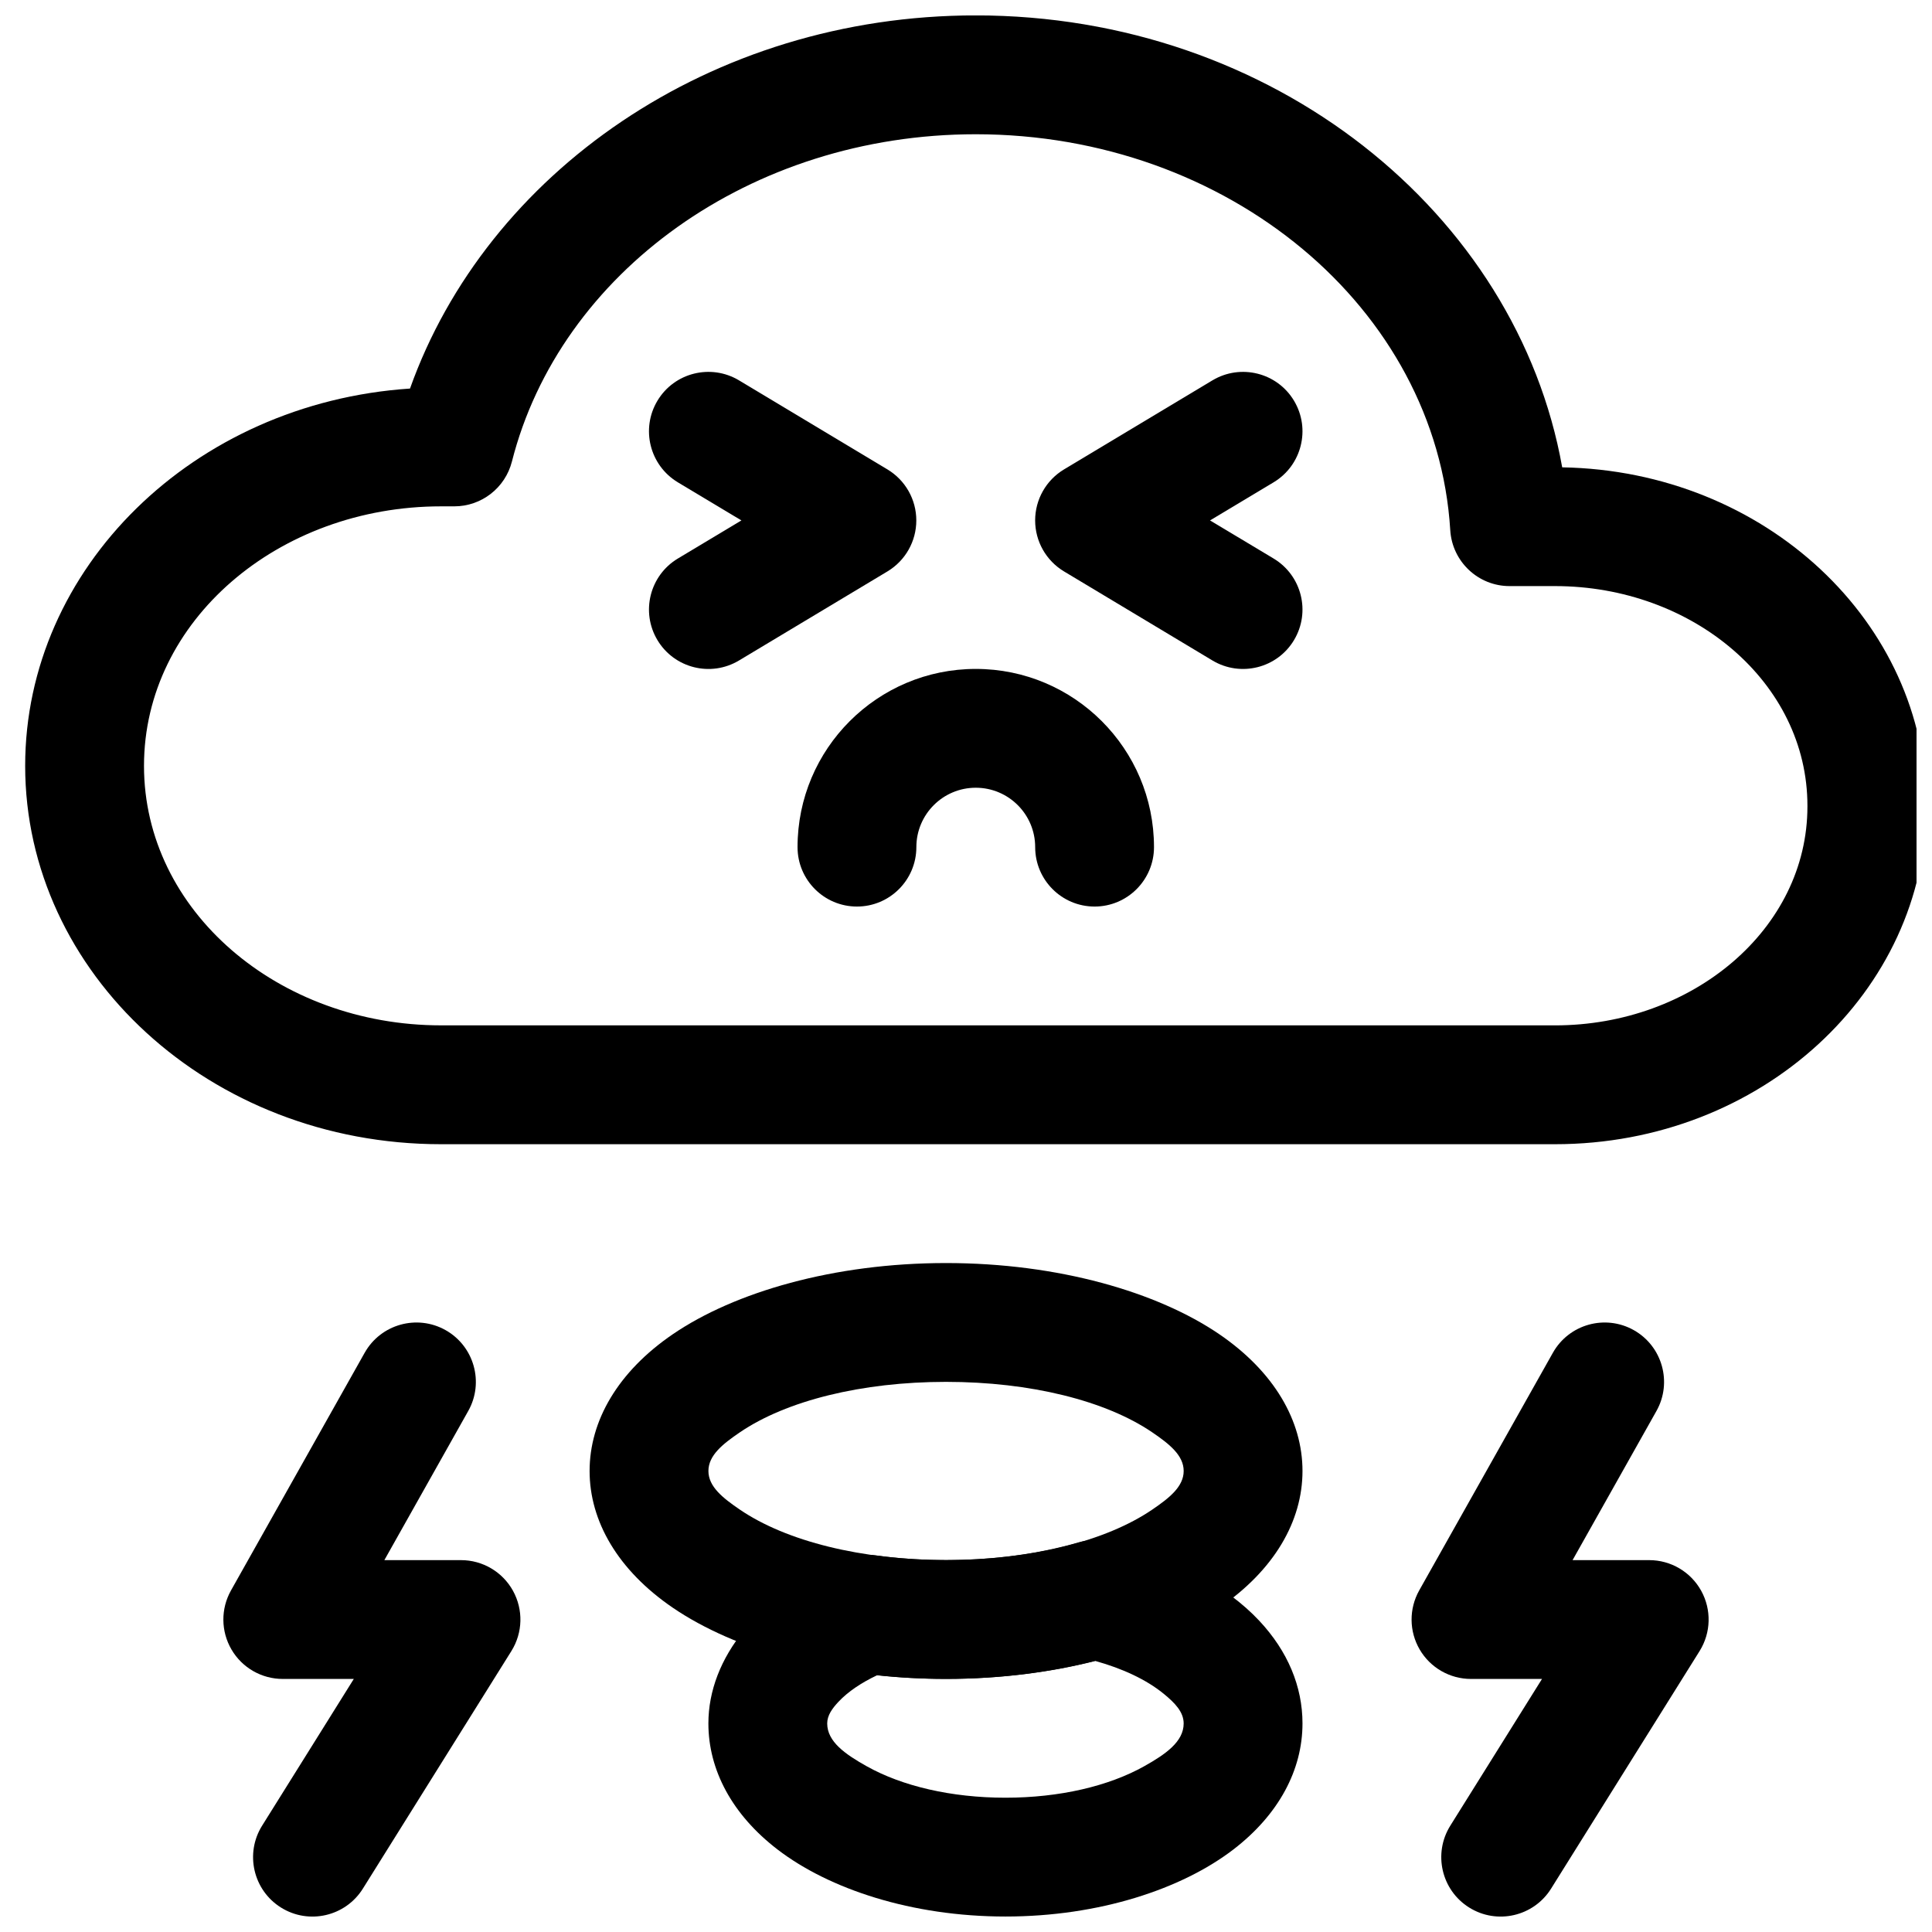
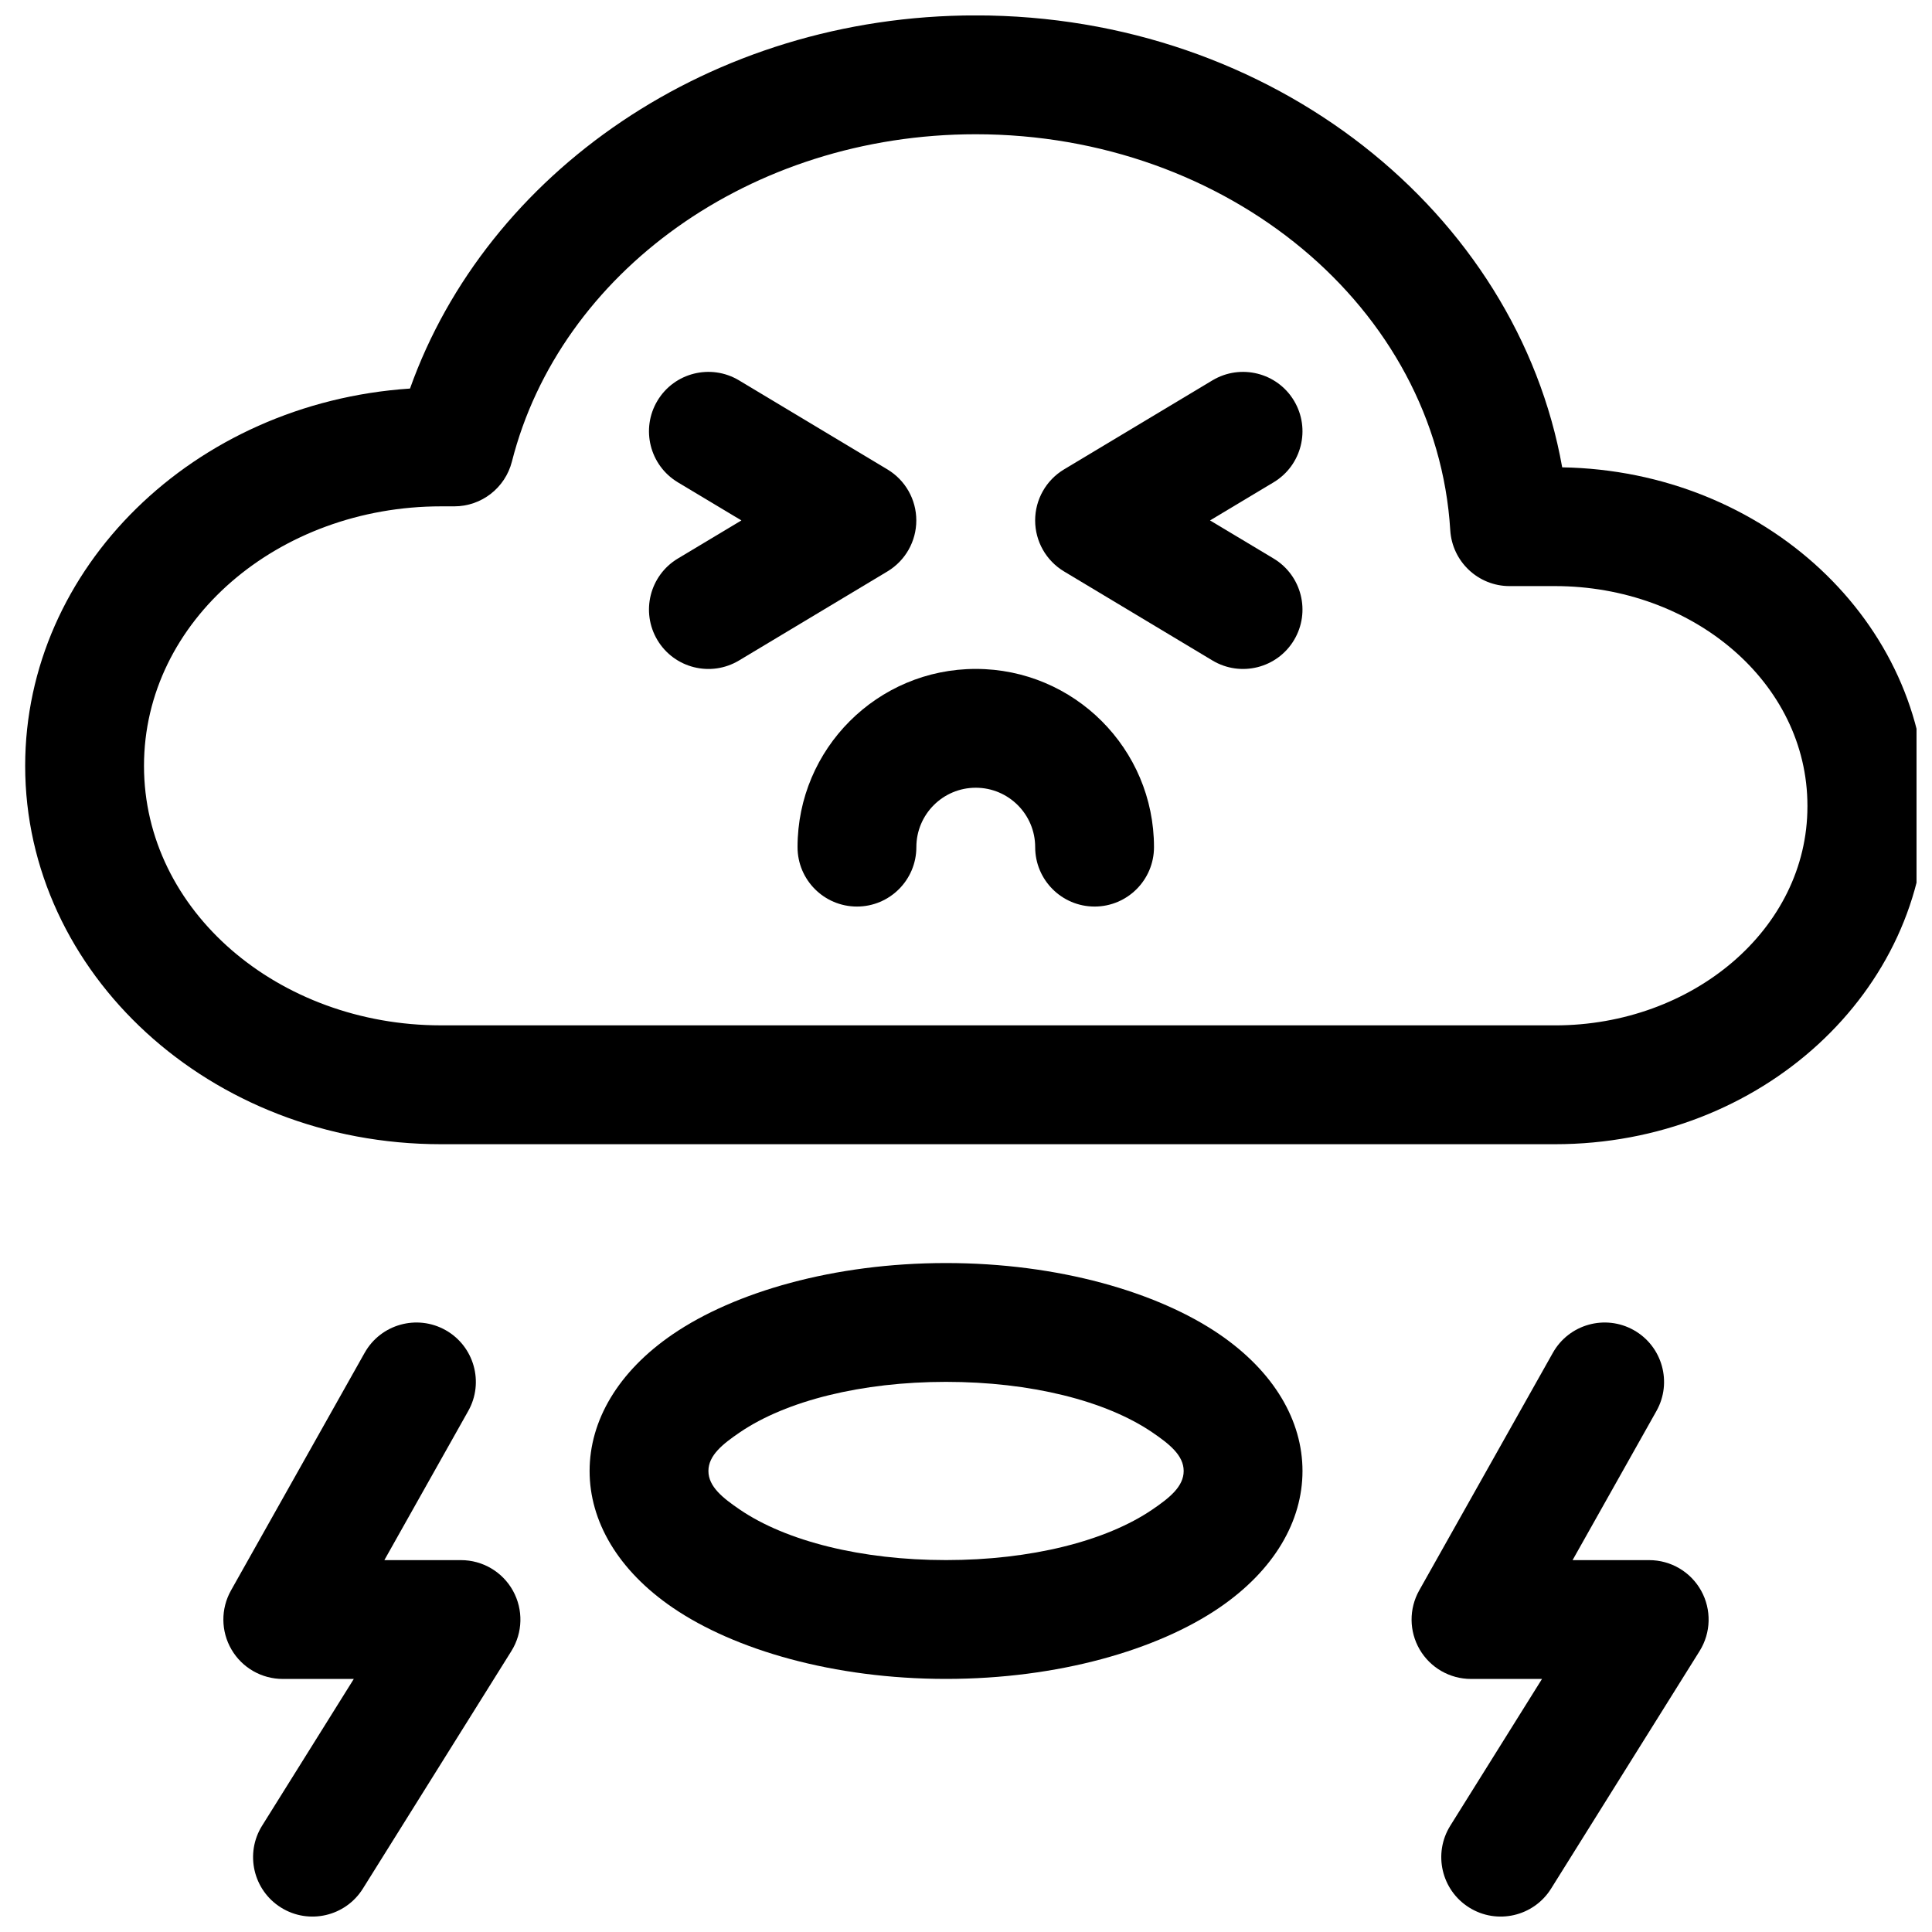
<svg xmlns="http://www.w3.org/2000/svg" width="800px" height="800px" version="1.1" viewBox="144 144 512 512">
  <defs>
    <clipPath id="d">
      <path d="m150 148.09h501.9v299.91h-501.9z" />
    </clipPath>
    <clipPath id="c">
      <path d="m203 494h79v157.9h-79z" />
    </clipPath>
    <clipPath id="b">
      <path d="m518 494h79v157.9h-79z" />
    </clipPath>
    <clipPath id="a">
      <path d="m331 552h159v99.902h-159z" />
    </clipPath>
  </defs>
  <g clip-path="url(#d)">
    <path d="m252.66 246.97c-57.418 3.832-101.99 47.602-101.99 99.988v0c0 54.867 48.887 100.27 110.21 100.27h295.2c54.805 0 98.398-40.668 98.398-89.703 0-48.457-42.586-88.746-96.48-89.676-12.027-67.477-76.734-119.77-155.42-119.77-70.363 0-129.62 41.852-149.92 98.887zm303.42 168.76h-295.2c-43.027 0-78.719-30.273-78.719-68.773v0c0-38.5 35.691-68.77 78.719-68.77h3.512c7.211 0 13.492-4.891 15.273-11.875 12.703-50.008 63.195-86.734 122.91-86.734 66.785 0 122.14 45.992 125.76 104.95 0.52 8.312 7.398 14.793 15.711 14.793h12.031c36.508 0 66.91 25.539 66.91 58.207v0.195c0 32.473-30.402 58.012-66.91 58.012z" fill-rule="evenodd" />
  </g>
  <path d="m449.82 368.5c0-26.07-21.16-47.23-47.234-47.23-26.07 0-47.23 21.16-47.23 47.23 0 8.691 7.051 15.746 15.742 15.746s15.746-7.055 15.746-15.746c0-8.688 7.051-15.742 15.742-15.742 8.691 0 15.746 7.055 15.746 15.742 0 8.691 7.051 15.746 15.742 15.746 8.691 0 15.746-7.055 15.746-15.746z" fill-rule="evenodd" />
  <path d="m323.62 271.81 16.863 10.109-16.863 10.109c-7.441 4.484-9.859 14.145-5.394 21.605 4.469 7.465 14.152 9.875 21.609 5.41l39.359-23.617c4.746-2.856 7.637-7.981 7.637-13.508 0-5.527-2.891-10.652-7.637-13.508l-39.359-23.617c-7.457-4.461-17.141-2.055-21.609 5.41-4.465 7.461-2.047 17.121 5.394 21.605z" fill-rule="evenodd" />
  <path d="m465.32 244.79-39.359 23.617c-4.742 2.856-7.637 7.981-7.637 13.508 0 5.527 2.894 10.652 7.637 13.508l39.359 23.617c7.461 4.465 17.141 2.055 21.609-5.41 4.469-7.461 2.047-17.121-5.394-21.605l-16.863-10.109 16.863-10.109c7.441-4.484 9.863-14.145 5.394-21.605-4.469-7.465-14.148-9.871-21.609-5.41z" fill-rule="evenodd" />
  <g clip-path="url(#c)">
    <path d="m240.64 502.5-35.422 62.977c-2.742 4.879-2.695 10.832 0.129 15.664 2.82 4.832 7.992 7.797 13.59 7.797h18.824l-24.301 38.887c-4.606 7.371-2.363 17.094 5.004 21.695 7.367 4.606 17.086 2.359 21.691-5l39.367-62.977c3.035-4.856 3.191-10.973 0.414-15.984-2.773-5.004-8.039-8.109-13.766-8.109h-20.312s22.223-39.516 22.223-39.516c4.266-7.566 1.57-17.172-5.996-21.434-7.582-4.258-17.184-1.578-21.445 6z" fill-rule="evenodd" />
  </g>
  <g clip-path="url(#b)">
    <path d="m555.53 502.5-35.426 62.977c-2.738 4.879-2.691 10.832 0.129 15.664 2.824 4.832 7.996 7.797 13.594 7.797h18.82l-24.301 38.887c-4.606 7.371-2.363 17.094 5.008 21.695 7.367 4.606 17.086 2.359 21.691-5l39.367-62.977c3.035-4.856 3.188-10.973 0.414-15.984-2.777-5.004-8.043-8.109-13.77-8.109h-20.309s22.223-39.516 22.223-39.516c4.262-7.566 1.57-17.172-6-21.434-7.578-4.258-17.18-1.578-21.441 6z" fill-rule="evenodd" />
  </g>
  <path d="m394.71 478.72c-29.746 0-56.031 7.695-72.395 18.852-14.594 9.961-22.066 22.969-22.066 36.254 0 13.281 7.473 26.293 22.066 36.25 16.363 11.156 42.648 18.852 72.395 18.852 29.75 0 56.035-7.695 72.398-18.852 14.594-9.957 22.066-22.969 22.066-36.25 0-13.285-7.473-26.293-22.066-36.254-16.363-11.156-42.648-18.852-72.398-18.852zm0 31.488c22.387 0 42.348 5 54.656 13.383 4.543 3.09 8.32 6.102 8.32 10.234 0 4.133-3.777 7.141-8.32 10.23-12.309 8.387-32.27 13.383-54.656 13.383-22.383 0-42.344-4.996-54.652-13.383-4.543-3.09-8.32-6.098-8.32-10.23 0-4.133 3.777-7.144 8.32-10.234 12.309-8.383 32.27-13.383 54.652-13.383z" fill-rule="evenodd" />
  <g clip-path="url(#a)">
-     <path d="m437.61 552.54c-2.598-0.582-5.32-0.504-7.887 0.234-10.297 2.992-22.262 4.66-35.016 4.66-6.406 0-12.609-0.422-18.496-1.227-2.695-0.363-5.434-0.016-7.953 0.977-23.285 9.289-36.527 26.293-36.527 43.547 0 12.312 6.285 24.168 18.328 33.41 13.648 10.469 35.551 17.758 60.395 17.758s46.742-7.289 60.395-17.758c12.043-9.242 18.324-21.098 18.324-33.41 0-9.762-3.887-19.129-11.445-27.203-8.66-9.258-22.75-17.02-40.117-20.988zm-3.352 31.629c7.305 2.031 13.586 4.977 18.168 8.723 2.883 2.363 5.258 4.769 5.258 7.84 0 4.836-4.785 8.156-10.422 11.32-9.414 5.289-22.465 8.359-36.809 8.359s-27.395-3.07-36.809-8.359c-5.637-3.164-10.426-6.484-10.426-11.32 0-2.141 1.324-3.965 2.992-5.746 2.566-2.723 6.078-5.055 10.219-7.023 5.887 0.633 11.996 0.961 18.277 0.961 14.234 0 27.68-1.73 39.566-4.754z" fill-rule="evenodd" />
-   </g>
+     </g>
</svg>